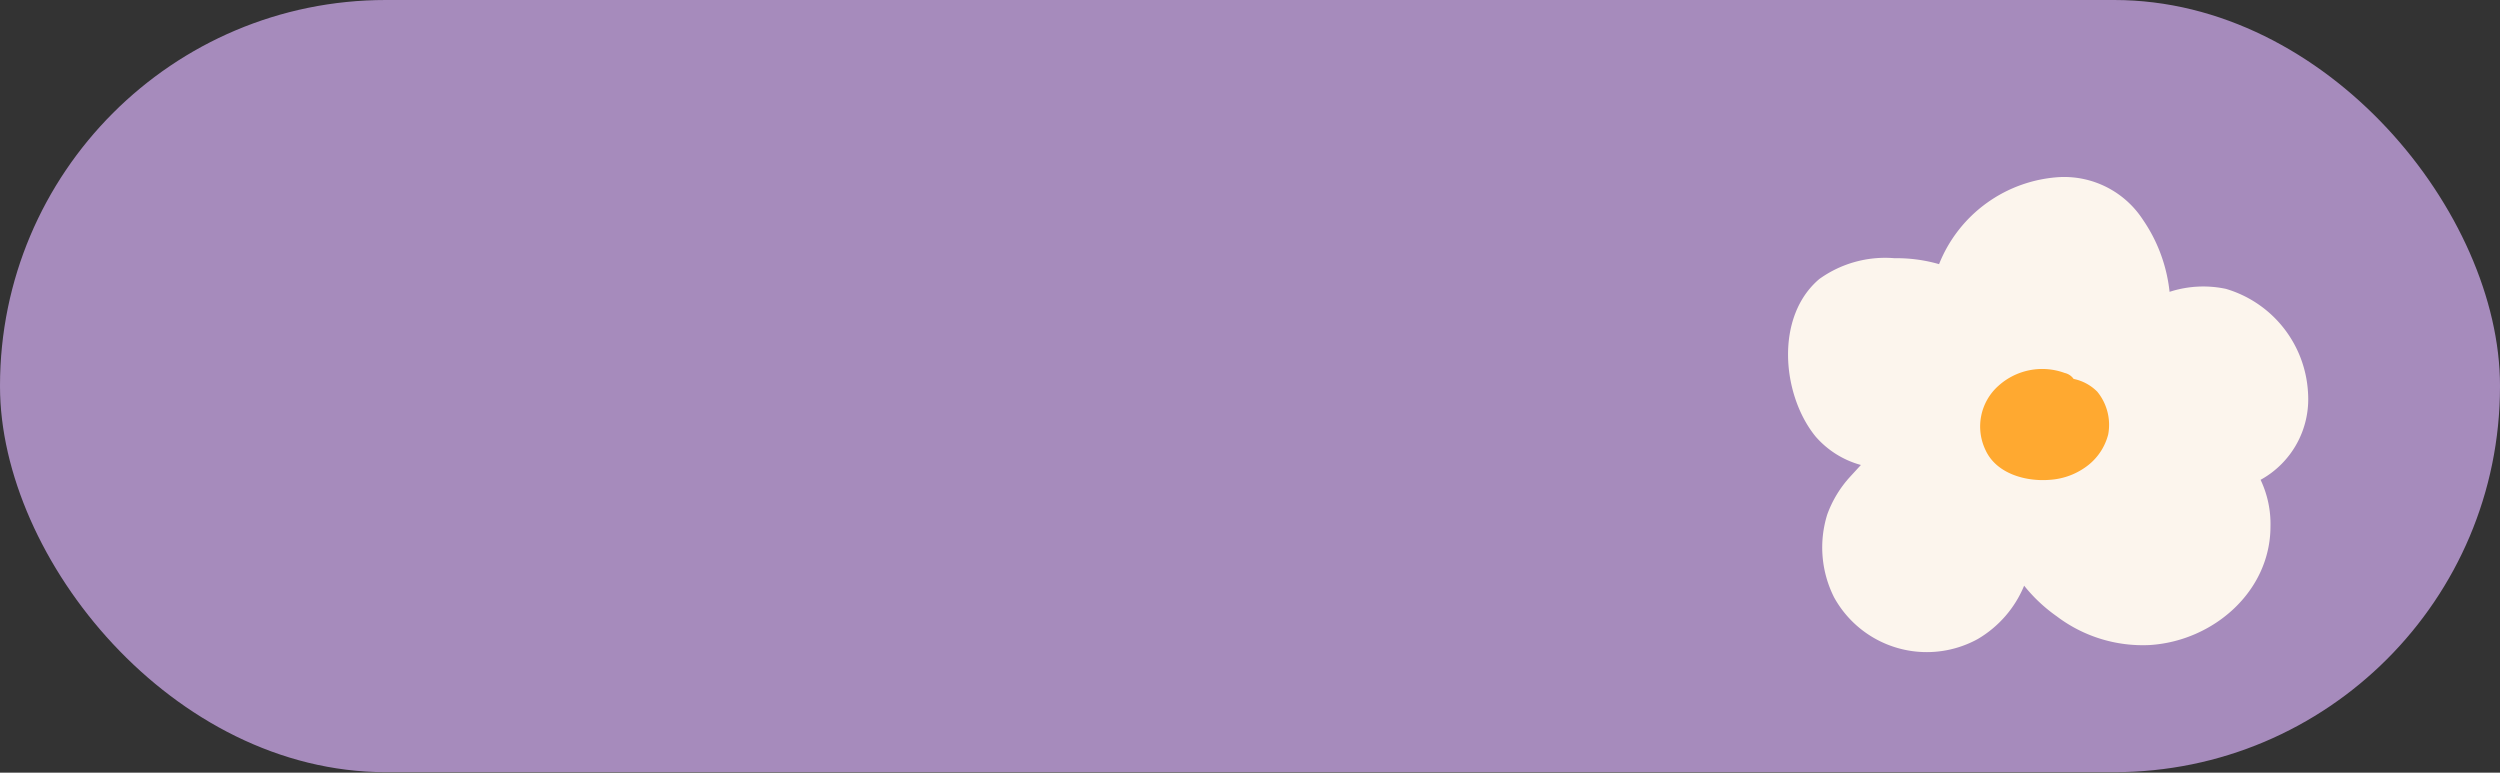
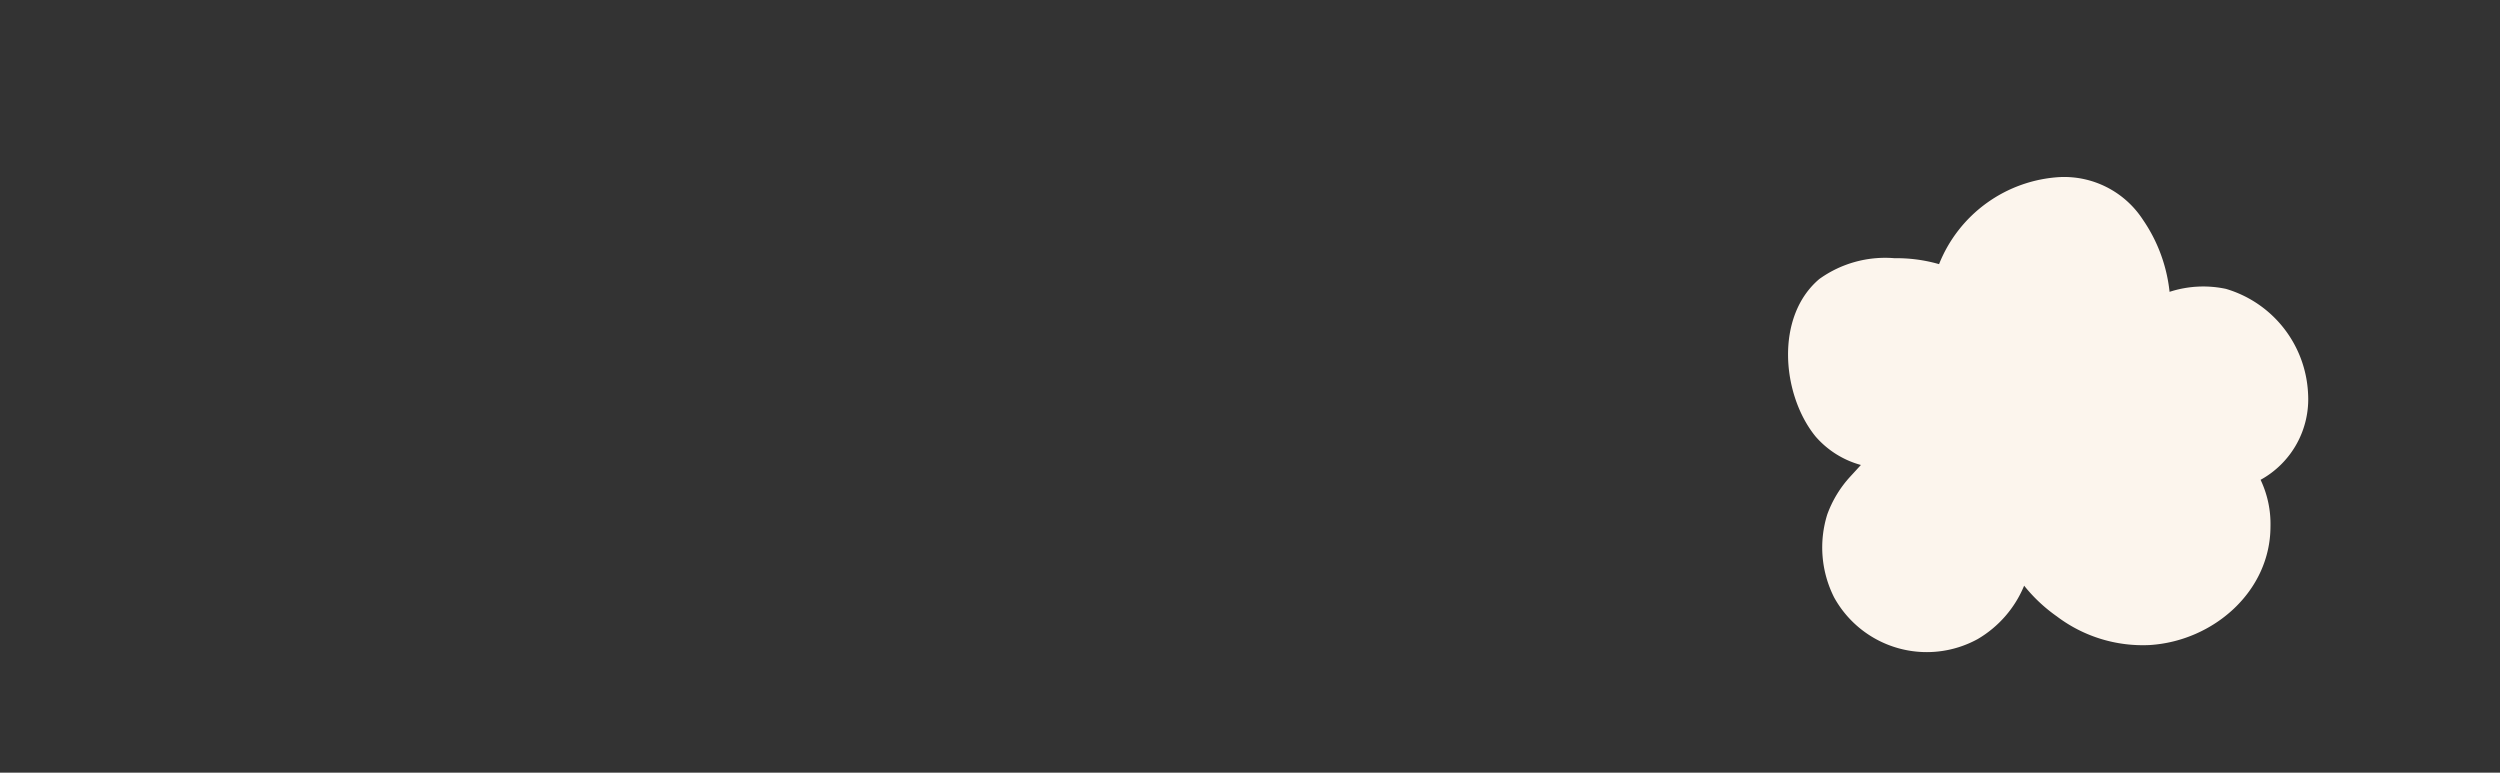
<svg xmlns="http://www.w3.org/2000/svg" height="78.1" preserveAspectRatio="xMidYMid meet" version="1.0" viewBox="0.0 0.0 252.7 78.1" width="252.7" zoomAndPan="magnify">
  <rect x="0.0" y="0.0" width="252.7" height="78.1" fill="#333333" stroke="none" />
  <g data-name="Layer 2">
    <g data-name="Layer 64">
      <g id="change1_1">
-         <rect fill="#a68bbc" height="78.05" rx="39" width="252.7" />
-       </g>
+         </g>
      <g id="change2_1">
        <path d="M233.3,39.8A11.6,11.6,0,0,0,225,29.2a11,11,0,0,0-5.7.3,15.8,15.8,0,0,0-2.7-7.3,9.5,9.5,0,0,0-8.4-4.3A14,14,0,0,0,196,26.7a15.5,15.5,0,0,0-4.5-.6,11.4,11.4,0,0,0-7.6,2.1c-4.5,3.8-3.8,11.7-.4,15.9a9.3,9.3,0,0,0,4.6,2.9L187,48.2a11.4,11.4,0,0,0-2.3,3.8,11.2,11.2,0,0,0,.7,8.4,10.7,10.7,0,0,0,14.5,4.2,11.2,11.2,0,0,0,4.7-5.4,16,16,0,0,0,3.3,3.1,14.4,14.4,0,0,0,9.4,2.9c6.4-.4,12.2-5.4,12.2-12a10.4,10.4,0,0,0-1-4.7A9.3,9.3,0,0,0,233.3,39.8Z" fill="#fcf5ed" />
      </g>
      <g id="change3_1">
-         <path d="M212,39.6a4.7,4.7,0,0,0-2.4-1.3,1.5,1.5,0,0,0-.9-.6A6.6,6.6,0,0,0,202,39a5.5,5.5,0,0,0-1.3,6.5c1.1,2.4,4.1,3.2,6.5,3a7,7,0,0,0,3.9-1.5,5.8,5.8,0,0,0,2-3.1A5.3,5.3,0,0,0,212,39.6Z" fill="#ffa930" />
-       </g>
+         </g>
    </g>
  </g>
</svg>